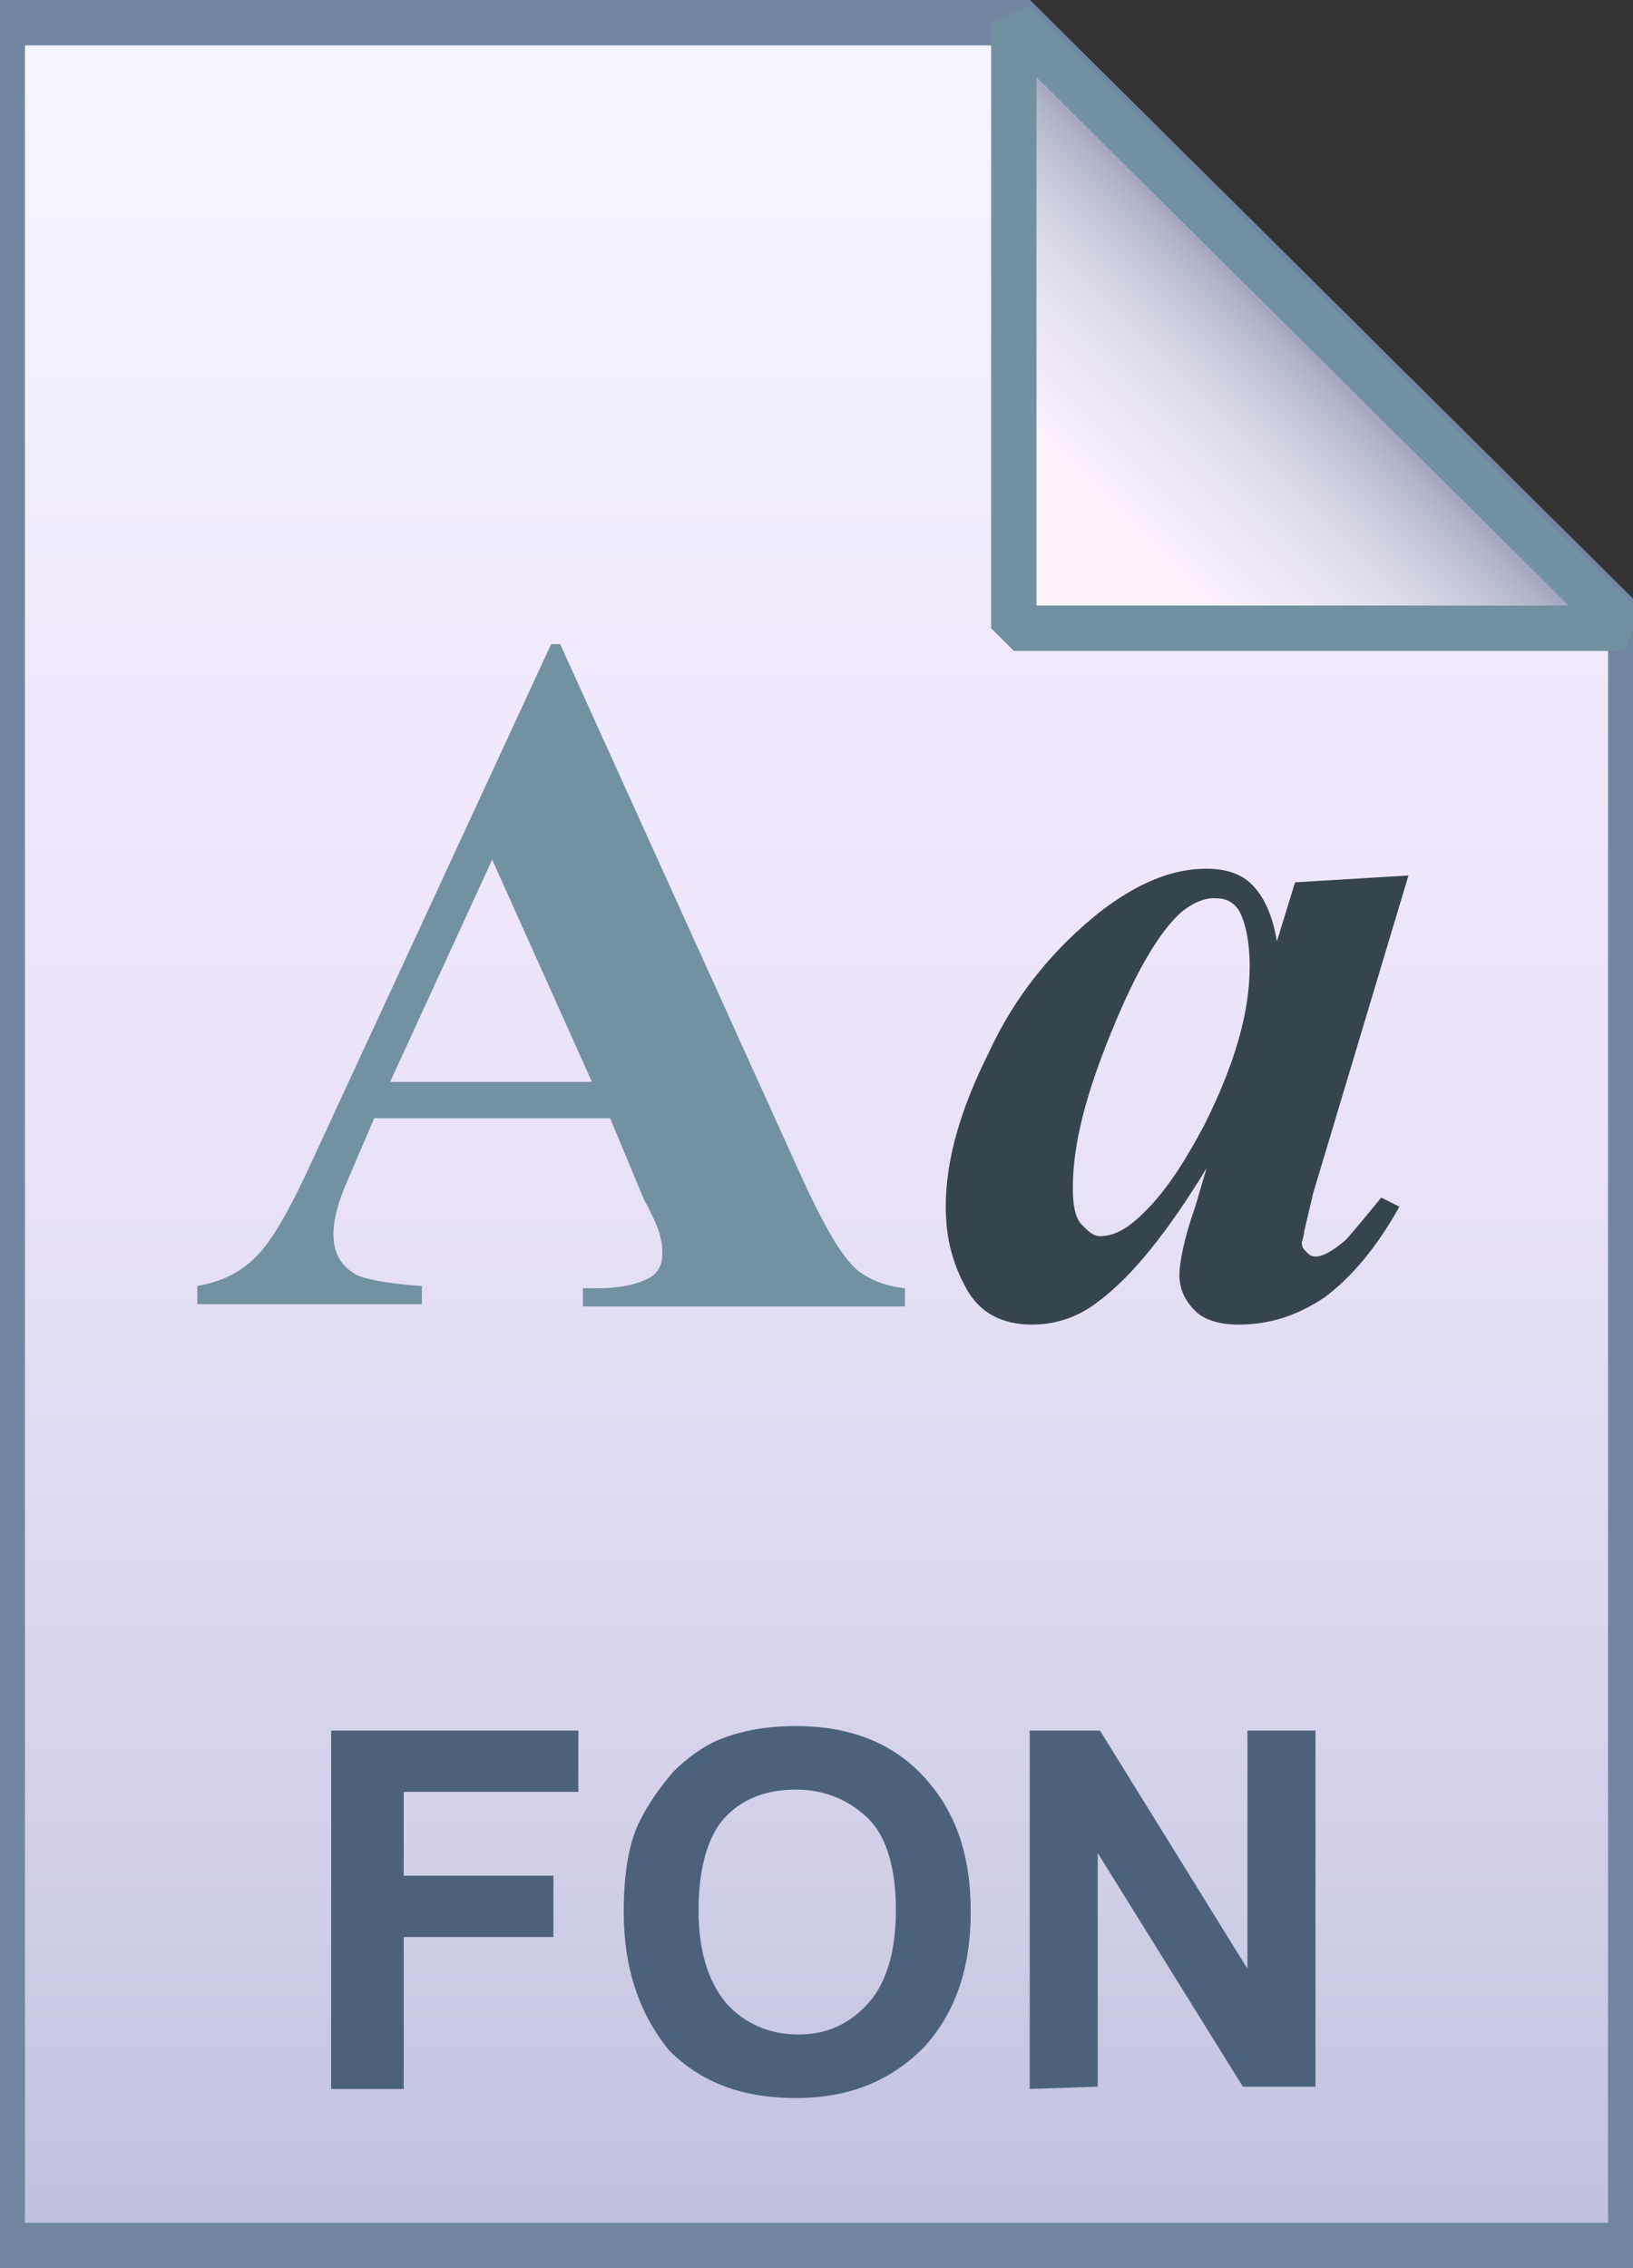
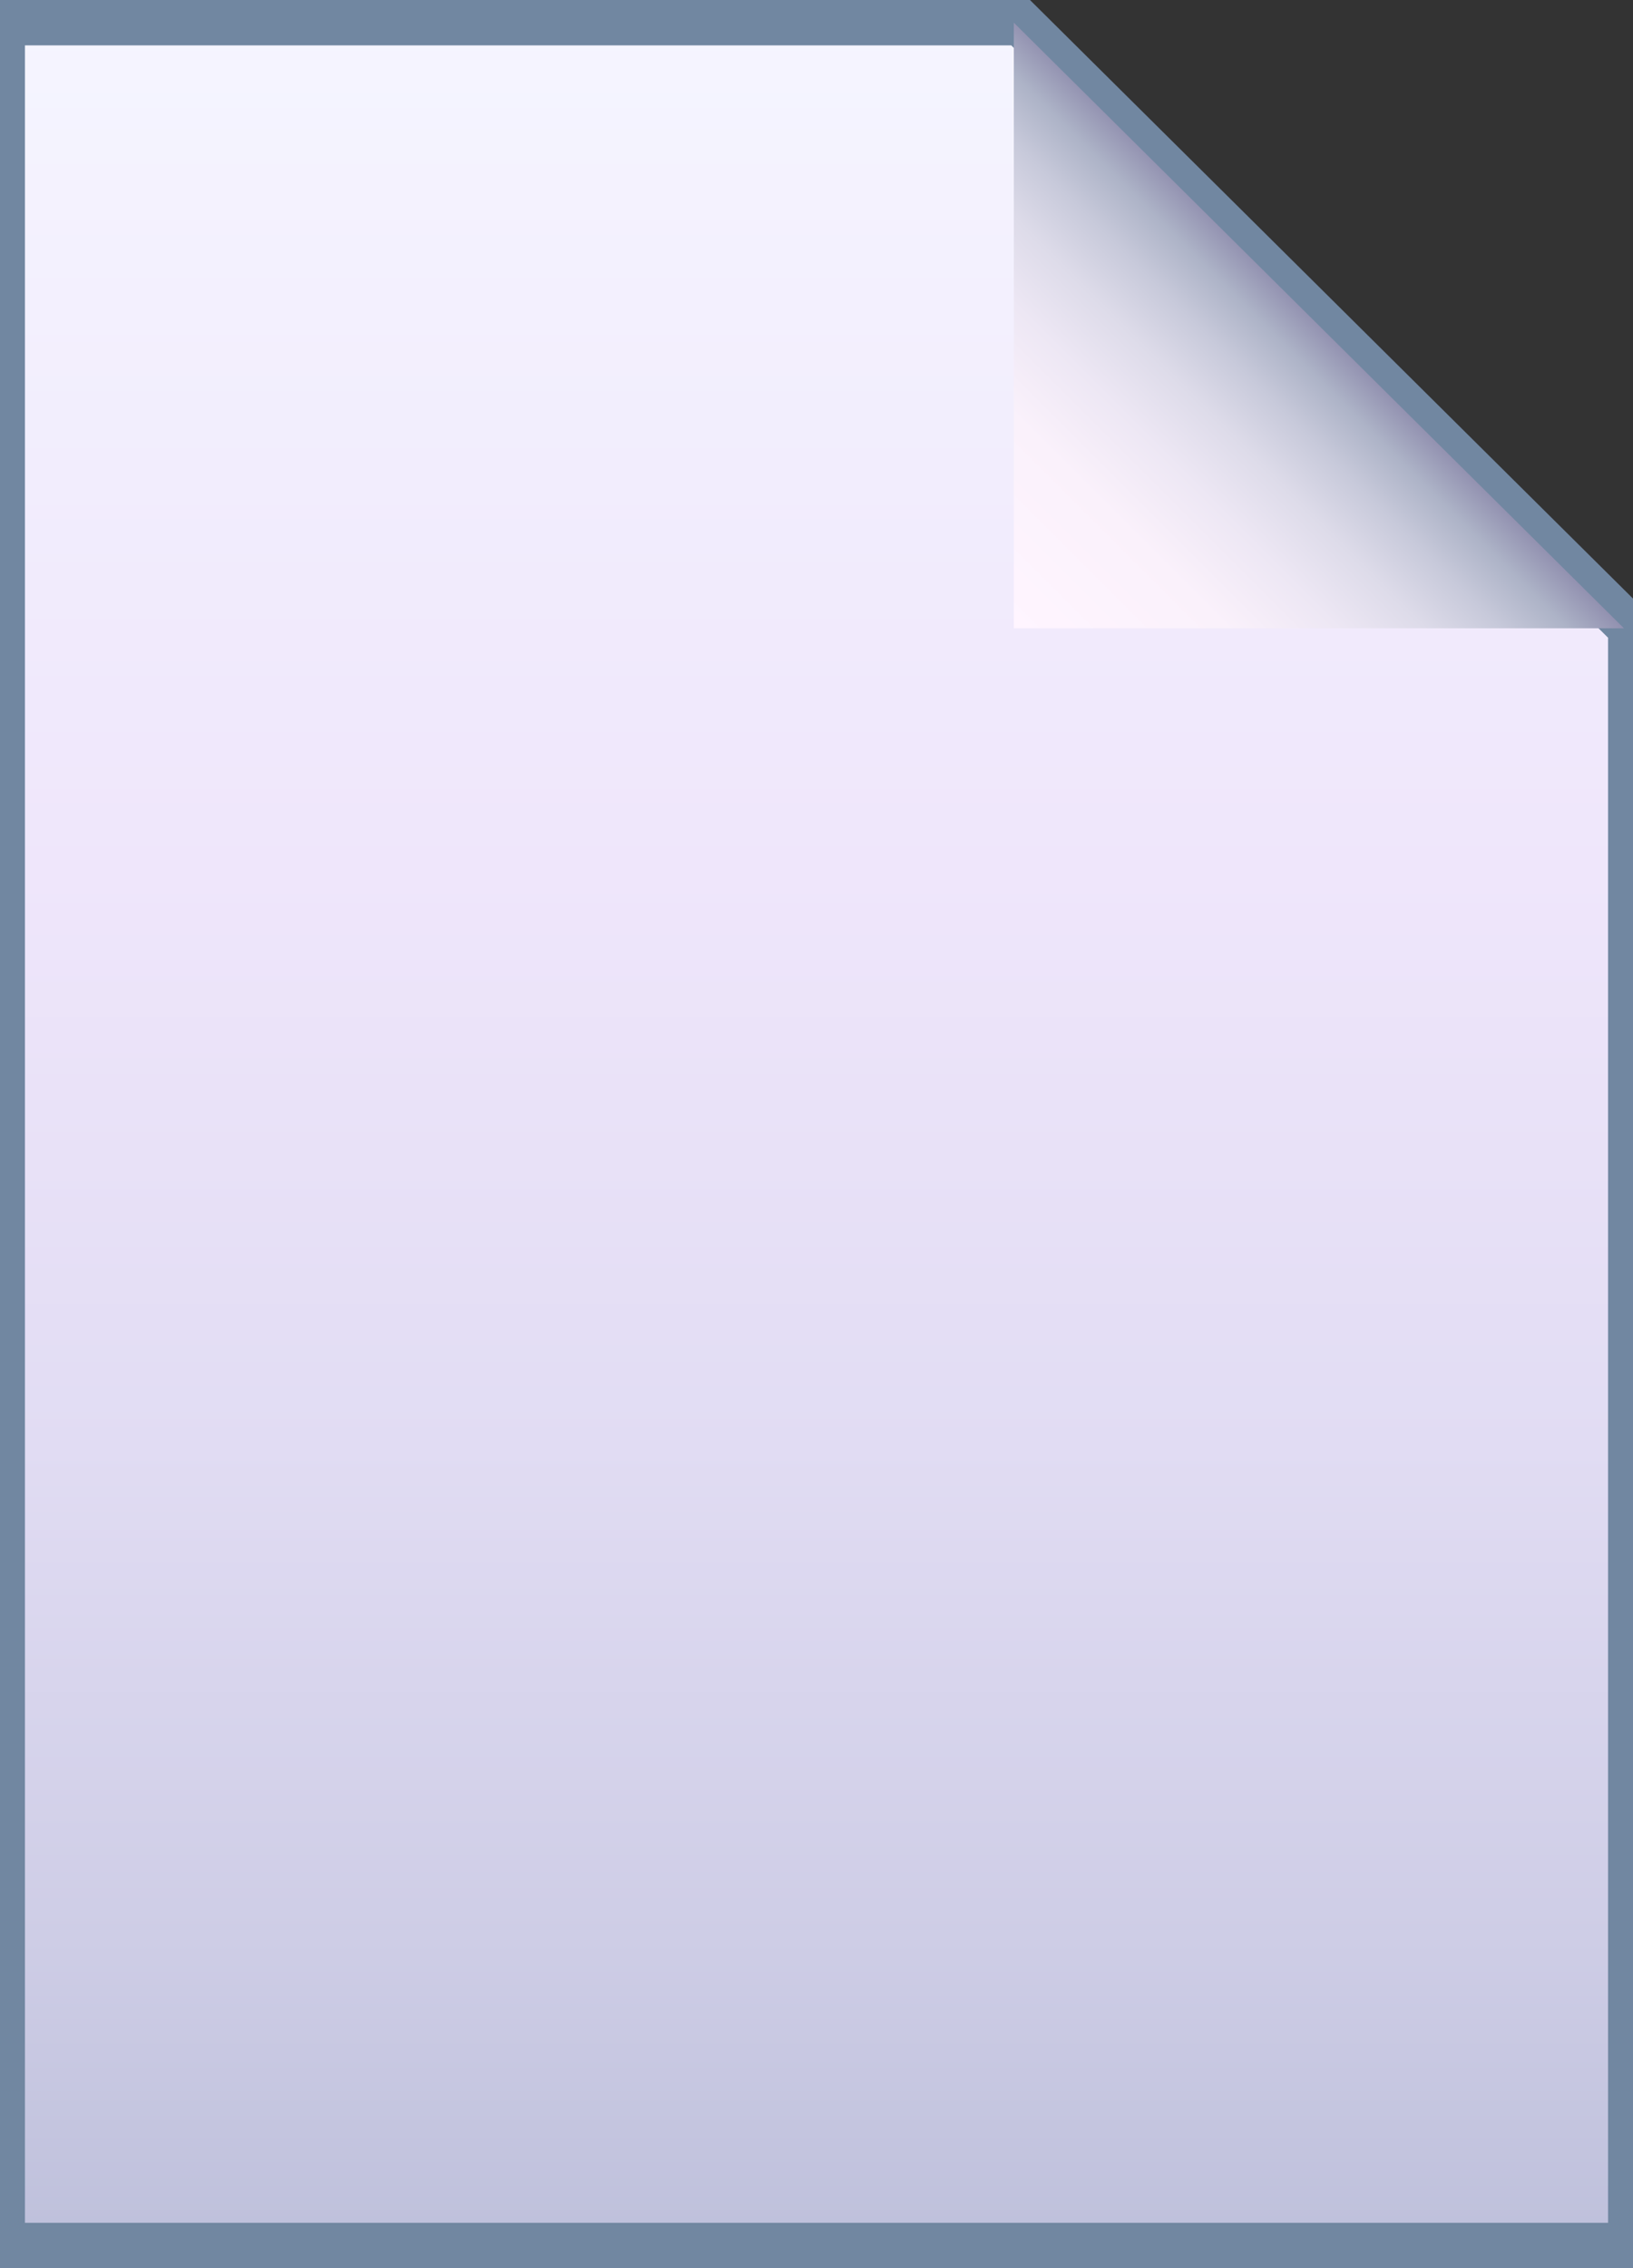
<svg xmlns="http://www.w3.org/2000/svg" id="Layer_1" viewBox="0 0 72 100">
  <rect x="0" y="0" width="72" height="100" fill="#333333" stroke="none" />
  <style />
  <linearGradient id="SVGID_1_" gradientUnits="userSpaceOnUse" x1="36" y1="97" x2="36" y2="-1" gradientTransform="translate(0 2)">
    <stop offset="0" stop-color="#bec0db" />
    <stop offset=".139" stop-color="#cecde6" />
    <stop offset=".359" stop-color="#e1dcf3" />
    <stop offset=".617" stop-color="#efe6fb" />
    <stop offset="1" stop-color="#f5f5ff" />
  </linearGradient>
  <path d="M45 1l26.9 26.7V99H.1V1H45z" fill="url(#SVGID_1_)" />
  <path d="M45 1l26.9 26.7V99H.1V1H45z" fill-opacity="0" stroke="#7187a1" stroke-width="2" />
  <linearGradient id="SVGID_2_" gradientUnits="userSpaceOnUse" x1="44.75" y1="25.75" x2="58.2" y2="12.3" gradientTransform="translate(0 2)">
    <stop offset="0" stop-color="#fff5ff" />
    <stop offset=".35" stop-color="#faf1fb" />
    <stop offset=".532" stop-color="#ede7f4" />
    <stop offset=".675" stop-color="#dddbe9" />
    <stop offset=".799" stop-color="#c7c9da" />
    <stop offset=".908" stop-color="#adb3c7" />
    <stop offset="1" stop-color="#9291b0" />
  </linearGradient>
  <path d="M44.7 1l26.9 26.7H44.7V1z" fill="url(#SVGID_2_)" />
-   <path d="M44.7 1l26.9 26.7H44.7V1z" fill-opacity="0" stroke="#7191a1" stroke-width="2" stroke-linejoin="bevel" />
-   <path d="M26.9 49.3H16.5l-1.2 2.8c-.4.9-.6 1.7-.6 2.3 0 .8.3 1.4 1 1.8.4.2 1.4.4 2.9.5v.8H8.7v-.8c1.1-.2 1.9-.6 2.6-1.3.7-.7 1.5-2.1 2.5-4.3l10.5-22.7h.4l10.6 23.4c1 2.2 1.8 3.6 2.5 4.2.5.4 1.2.7 2.1.8v.8H25.7v-.8h.6c1.1 0 1.9-.2 2.4-.5.3-.2.5-.5.5-1 0-.3 0-.5-.1-.8 0-.1-.2-.7-.7-1.6l-1.5-3.6zm-.8-1.6l-4.4-9.8-4.5 9.8h8.9z" fill="#7291a1" />
-   <path d="M62.1 38.6l-4.2 14-.4 1.7c0 .2-.1.4-.1.5 0 .2.1.3.2.4s.2.2.4.2c.3 0 .7-.2 1.3-.7.2-.2.7-.8 1.6-1.9l.8.4c-1 1.8-2.1 3.1-3.3 4-1.2.8-2.4 1.2-3.8 1.2-.8 0-1.5-.2-1.9-.6-.4-.4-.7-.9-.7-1.6 0-.5.2-1.6.7-3l.5-1.7c-1.7 2.8-3.3 4.8-4.8 5.9-.9.7-1.9 1-2.9 1-1.3 0-2.3-.5-2.9-1.6-.6-1.1-.9-2.2-.9-3.6 0-2 .6-4.2 1.9-6.8 1.2-2.6 2.9-4.6 4.9-6.2 1.7-1.3 3.2-1.9 4.7-1.9.8 0 1.5.2 2 .7s.9 1.3 1.1 2.5l.8-2.6 5-.3zm-7 4c0-1.1-.2-2-.5-2.5-.3-.4-.6-.5-1.1-.5-.4 0-.9.2-1.4.6-1 .9-2 2.6-3.1 5.3-1.1 2.7-1.7 4.9-1.7 6.9 0 .7.1 1.3.4 1.6.3.3.5.5.8.5.7 0 1.3-.4 2-1.1 1-1 1.8-2.3 2.6-3.8 1.3-2.6 2-4.9 2-7z" fill="#36454d" />
-   <path d="M14.6 92.1V76.3h10.9V79h-7.7v3.7h6.6v2.7h-6.6v6.7h-3.2zm12.9-7.8c0-1.6.2-3 .7-4 .4-.8.9-1.5 1.5-2.2.6-.6 1.3-1.1 2-1.4 1-.4 2.1-.6 3.4-.6 2.3 0 4.2.7 5.6 2.2s2.1 3.4 2.1 6c0 2.5-.7 4.5-2.1 6-1.4 1.4-3.2 2.2-5.6 2.2-2.4 0-4.2-.7-5.6-2.1-1.3-1.6-2-3.6-2-6.1zm3.3-.1c0 1.8.4 3.1 1.2 4.1.8.9 1.9 1.4 3.2 1.4s2.3-.5 3.1-1.4 1.2-2.3 1.2-4.1c0-1.8-.4-3.2-1.2-4s-1.9-1.3-3.2-1.3-2.4.4-3.2 1.3c-.7.8-1.1 2.2-1.1 4zm14.6 7.9V76.3h3.1L55 86.8V76.3h3V92h-3.2l-6.4-10.3V92l-3 .1z" fill="#4c627b" />
</svg>